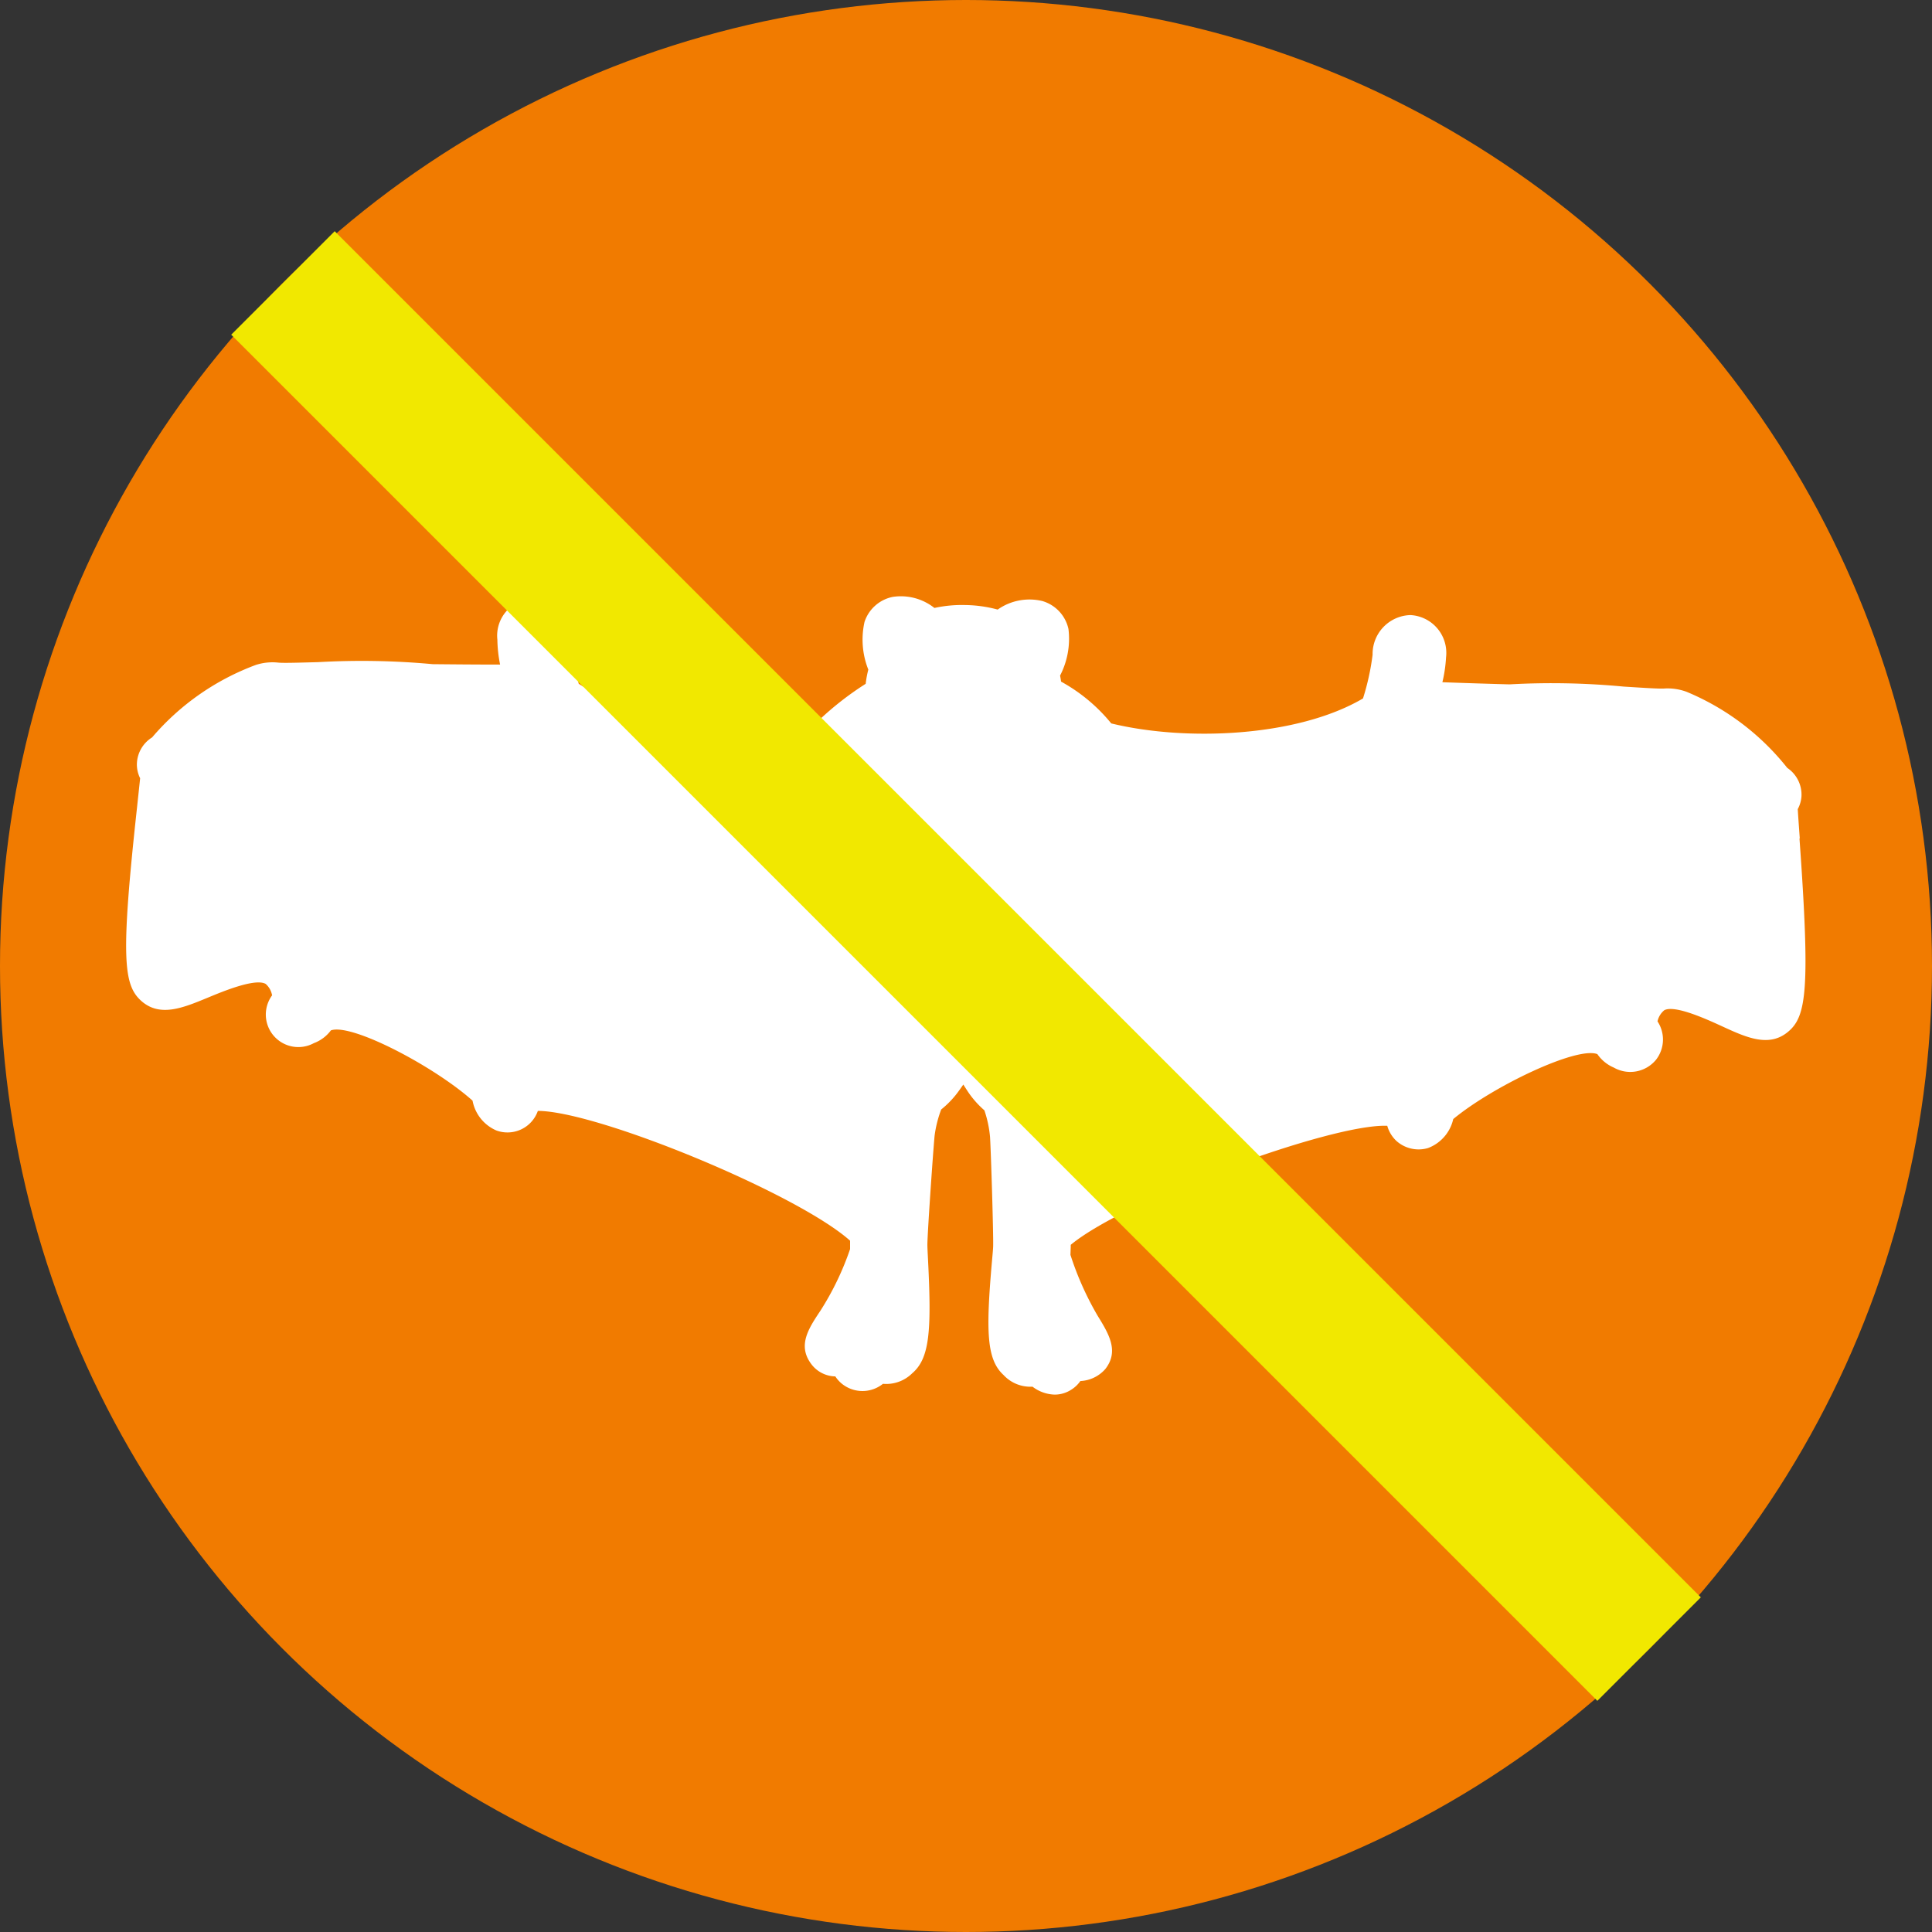
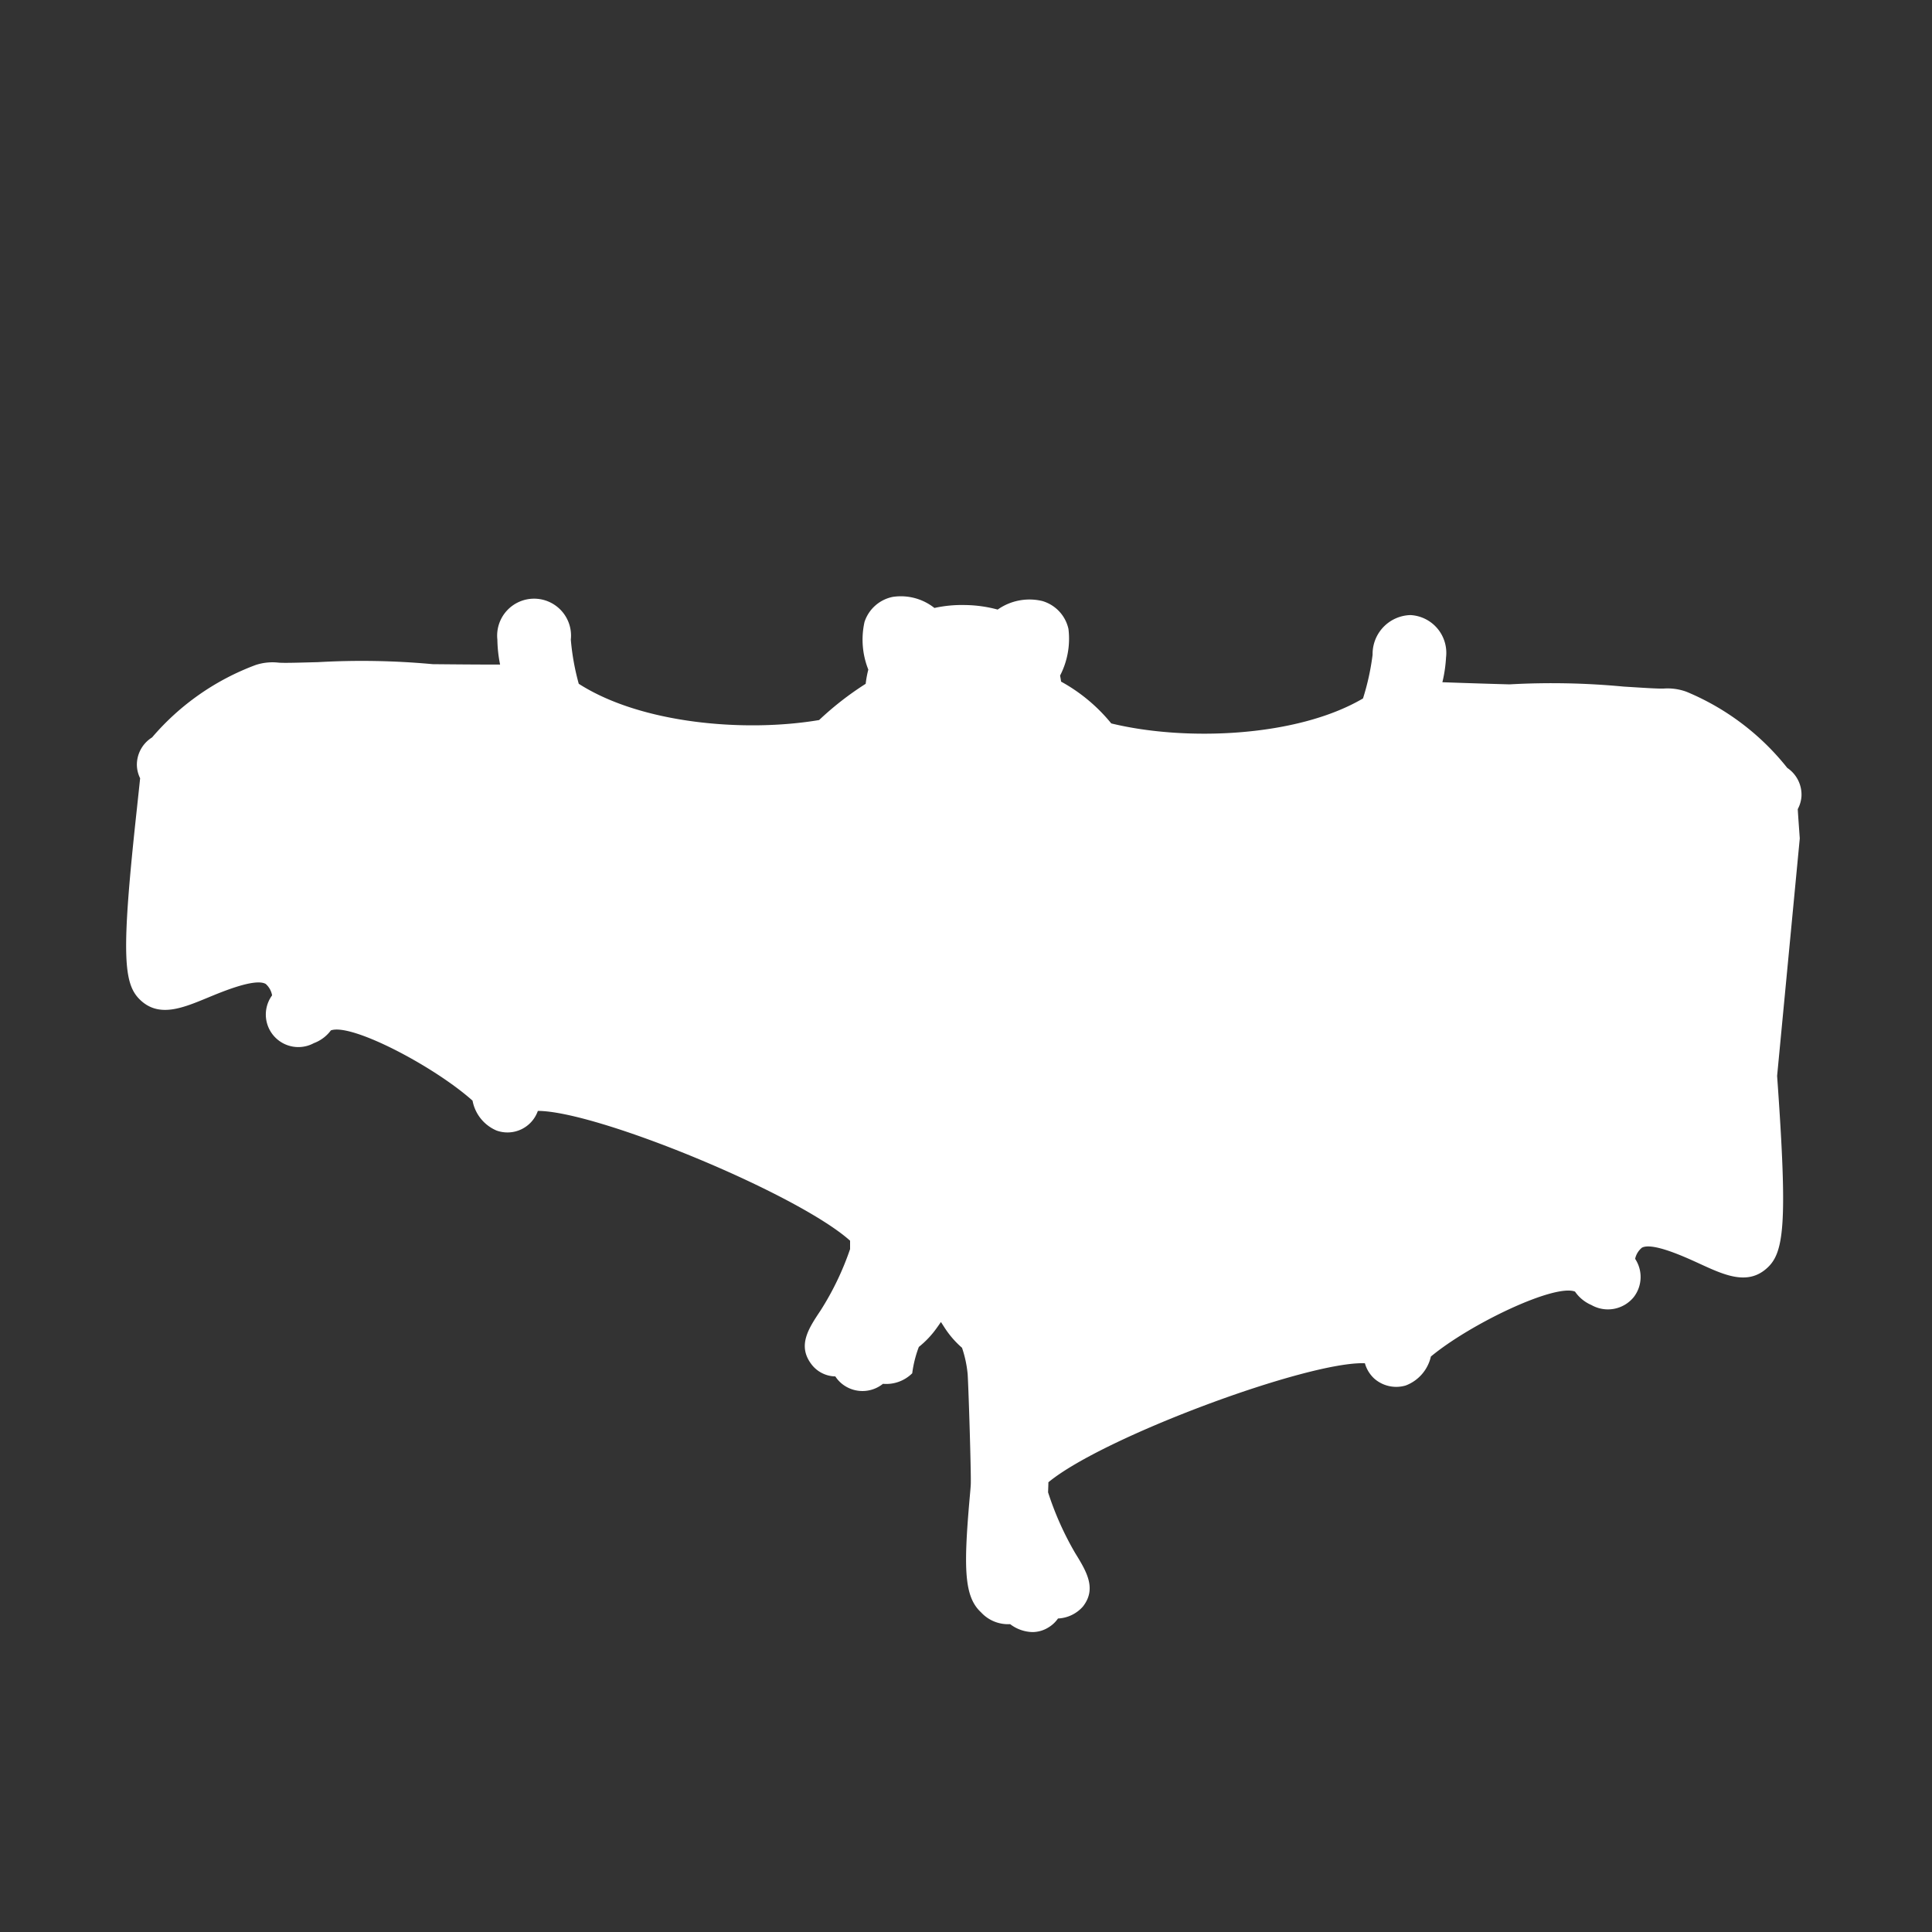
<svg xmlns="http://www.w3.org/2000/svg" width="66" height="66" viewBox="0 0 66 66">
  <rect x="0" y="0" width="66" height="66" fill="#333333" stroke="none" />
  <g id="グループ_773" data-name="グループ 773" transform="translate(-310 -5603.865)">
-     <circle id="楕円形_30" data-name="楕円形 30" cx="33" cy="33" r="33" transform="translate(310 5603.865)" fill="#f17b00" />
-     <path id="パス_1328" data-name="パス 1328" d="M799.252,2970.858c-.028-.395-.054-.737-.069-1a1.076,1.076,0,0,0,.127-.439,1.1,1.1,0,0,0-.485-.969,8.6,8.6,0,0,0-3.44-2.6,1.868,1.868,0,0,0-.78-.111c-.207.009-.732-.028-1.369-.067a25.946,25.946,0,0,0-3.9-.076c-.621-.017-1.417-.041-2.293-.073a4.713,4.713,0,0,0,.125-.849,1.293,1.293,0,0,0-1.214-1.445,1.329,1.329,0,0,0-1.295,1.354,8.385,8.385,0,0,1-.328,1.494c-2.244,1.319-6.05,1.474-8.6.853a5.819,5.819,0,0,0-1.714-1.428c-.009-.07-.021-.139-.034-.206a2.74,2.74,0,0,0,.286-1.593,1.28,1.28,0,0,0-.893-.954,1.886,1.886,0,0,0-1.525.292,4.45,4.45,0,0,0-1.107-.155,4.367,4.367,0,0,0-1.054.1,1.844,1.844,0,0,0-1.425-.378,1.279,1.279,0,0,0-.963.856,2.767,2.767,0,0,0,.13,1.628,3.49,3.49,0,0,0-.09.485,10.571,10.571,0,0,0-1.591,1.238c-2.513.425-6.072.133-8.211-1.239a8.278,8.278,0,0,1-.271-1.508,1.262,1.262,0,1,0-2.509,0,4.617,4.617,0,0,0,.093.852c-.877,0-1.676-.008-2.3-.014a26.393,26.393,0,0,0-3.922-.069c-.628.016-1.14.034-1.347.017a1.845,1.845,0,0,0-.775.078,8.588,8.588,0,0,0-3.544,2.476,1.1,1.1,0,0,0-.52.949,1.067,1.067,0,0,0,.111.446c-.026.258-.064.6-.106,1-.559,5.118-.467,6.051.138,6.6.637.576,1.43.246,2.269-.1.53-.22,1.63-.677,1.988-.474a.672.672,0,0,1,.219.391,1.111,1.111,0,0,0,1.427,1.632,1.282,1.282,0,0,0,.581-.435c.706-.256,3.538,1.235,4.84,2.4a1.384,1.384,0,0,0,.82,1.021,1.1,1.1,0,0,0,1.411-.671c2.033.005,8.869,2.826,10.666,4.434v.031l0,.256a9.761,9.761,0,0,1-1.01,2.1c-.405.607-.788,1.181-.326,1.813a1.045,1.045,0,0,0,.832.436,1.071,1.071,0,0,0,.3.307,1.117,1.117,0,0,0,1.327-.054,1.26,1.26,0,0,0,1-.36c.6-.513.662-1.46.54-3.87-.012-.249-.024-.444-.022-.542.007-.454.193-3.144.246-3.7a3.975,3.975,0,0,1,.226-.9,3.2,3.2,0,0,0,.619-.658c.046-.063.091-.129.136-.193l.129.2a3.217,3.217,0,0,0,.591.68,3.929,3.929,0,0,1,.193.906c.036.615.116,3.275.107,3.713,0,.1-.02.295-.042.547-.21,2.4-.182,3.344.395,3.875a1.25,1.25,0,0,0,.991.4,1.307,1.307,0,0,0,.76.271,1.042,1.042,0,0,0,.565-.169,1.06,1.06,0,0,0,.31-.295,1.206,1.206,0,0,0,.85-.407c.481-.614.124-1.2-.265-1.831a10.46,10.46,0,0,1-.924-2.072l.01-.289,0-.054c1.871-1.55,8.883-4.145,10.813-4.066a1.121,1.121,0,0,0,.315.519,1.136,1.136,0,0,0,1.08.24,1.384,1.384,0,0,0,.859-.989c1.344-1.115,4.228-2.493,4.924-2.218a1.3,1.3,0,0,0,.561.459,1.138,1.138,0,0,0,1.445-.271,1.124,1.124,0,0,0,.048-1.307.67.67,0,0,1,.233-.382c.361-.188,1.448.309,1.969.548.827.38,1.608.74,2.263.185.627-.526.753-1.457.385-6.6" transform="translate(-427.769 2661.648)" fill="#fff" />
-     <line id="線_107" data-name="線 107" x2="66" transform="translate(319.666 5613.531) rotate(45)" fill="none" stroke="#f1e800" stroke-width="5" />
+     <path id="パス_1328" data-name="パス 1328" d="M799.252,2970.858c-.028-.395-.054-.737-.069-1a1.076,1.076,0,0,0,.127-.439,1.1,1.1,0,0,0-.485-.969,8.6,8.6,0,0,0-3.44-2.6,1.868,1.868,0,0,0-.78-.111c-.207.009-.732-.028-1.369-.067a25.946,25.946,0,0,0-3.9-.076c-.621-.017-1.417-.041-2.293-.073a4.713,4.713,0,0,0,.125-.849,1.293,1.293,0,0,0-1.214-1.445,1.329,1.329,0,0,0-1.295,1.354,8.385,8.385,0,0,1-.328,1.494c-2.244,1.319-6.05,1.474-8.6.853a5.819,5.819,0,0,0-1.714-1.428c-.009-.07-.021-.139-.034-.206a2.74,2.74,0,0,0,.286-1.593,1.28,1.28,0,0,0-.893-.954,1.886,1.886,0,0,0-1.525.292,4.45,4.45,0,0,0-1.107-.155,4.367,4.367,0,0,0-1.054.1,1.844,1.844,0,0,0-1.425-.378,1.279,1.279,0,0,0-.963.856,2.767,2.767,0,0,0,.13,1.628,3.49,3.49,0,0,0-.09.485,10.571,10.571,0,0,0-1.591,1.238c-2.513.425-6.072.133-8.211-1.239a8.278,8.278,0,0,1-.271-1.508,1.262,1.262,0,1,0-2.509,0,4.617,4.617,0,0,0,.093.852c-.877,0-1.676-.008-2.3-.014a26.393,26.393,0,0,0-3.922-.069c-.628.016-1.14.034-1.347.017a1.845,1.845,0,0,0-.775.078,8.588,8.588,0,0,0-3.544,2.476,1.1,1.1,0,0,0-.52.949,1.067,1.067,0,0,0,.111.446c-.026.258-.064.6-.106,1-.559,5.118-.467,6.051.138,6.6.637.576,1.43.246,2.269-.1.53-.22,1.63-.677,1.988-.474a.672.672,0,0,1,.219.391,1.111,1.111,0,0,0,1.427,1.632,1.282,1.282,0,0,0,.581-.435c.706-.256,3.538,1.235,4.84,2.4a1.384,1.384,0,0,0,.82,1.021,1.1,1.1,0,0,0,1.411-.671c2.033.005,8.869,2.826,10.666,4.434v.031l0,.256a9.761,9.761,0,0,1-1.01,2.1c-.405.607-.788,1.181-.326,1.813a1.045,1.045,0,0,0,.832.436,1.071,1.071,0,0,0,.3.307,1.117,1.117,0,0,0,1.327-.054,1.26,1.26,0,0,0,1-.36a3.975,3.975,0,0,1,.226-.9,3.2,3.2,0,0,0,.619-.658c.046-.063.091-.129.136-.193l.129.2a3.217,3.217,0,0,0,.591.68,3.929,3.929,0,0,1,.193.906c.036.615.116,3.275.107,3.713,0,.1-.02.295-.042.547-.21,2.4-.182,3.344.395,3.875a1.25,1.25,0,0,0,.991.4,1.307,1.307,0,0,0,.76.271,1.042,1.042,0,0,0,.565-.169,1.06,1.06,0,0,0,.31-.295,1.206,1.206,0,0,0,.85-.407c.481-.614.124-1.2-.265-1.831a10.46,10.46,0,0,1-.924-2.072l.01-.289,0-.054c1.871-1.55,8.883-4.145,10.813-4.066a1.121,1.121,0,0,0,.315.519,1.136,1.136,0,0,0,1.08.24,1.384,1.384,0,0,0,.859-.989c1.344-1.115,4.228-2.493,4.924-2.218a1.3,1.3,0,0,0,.561.459,1.138,1.138,0,0,0,1.445-.271,1.124,1.124,0,0,0,.048-1.307.67.67,0,0,1,.233-.382c.361-.188,1.448.309,1.969.548.827.38,1.608.74,2.263.185.627-.526.753-1.457.385-6.6" transform="translate(-427.769 2661.648)" fill="#fff" />
  </g>
</svg>